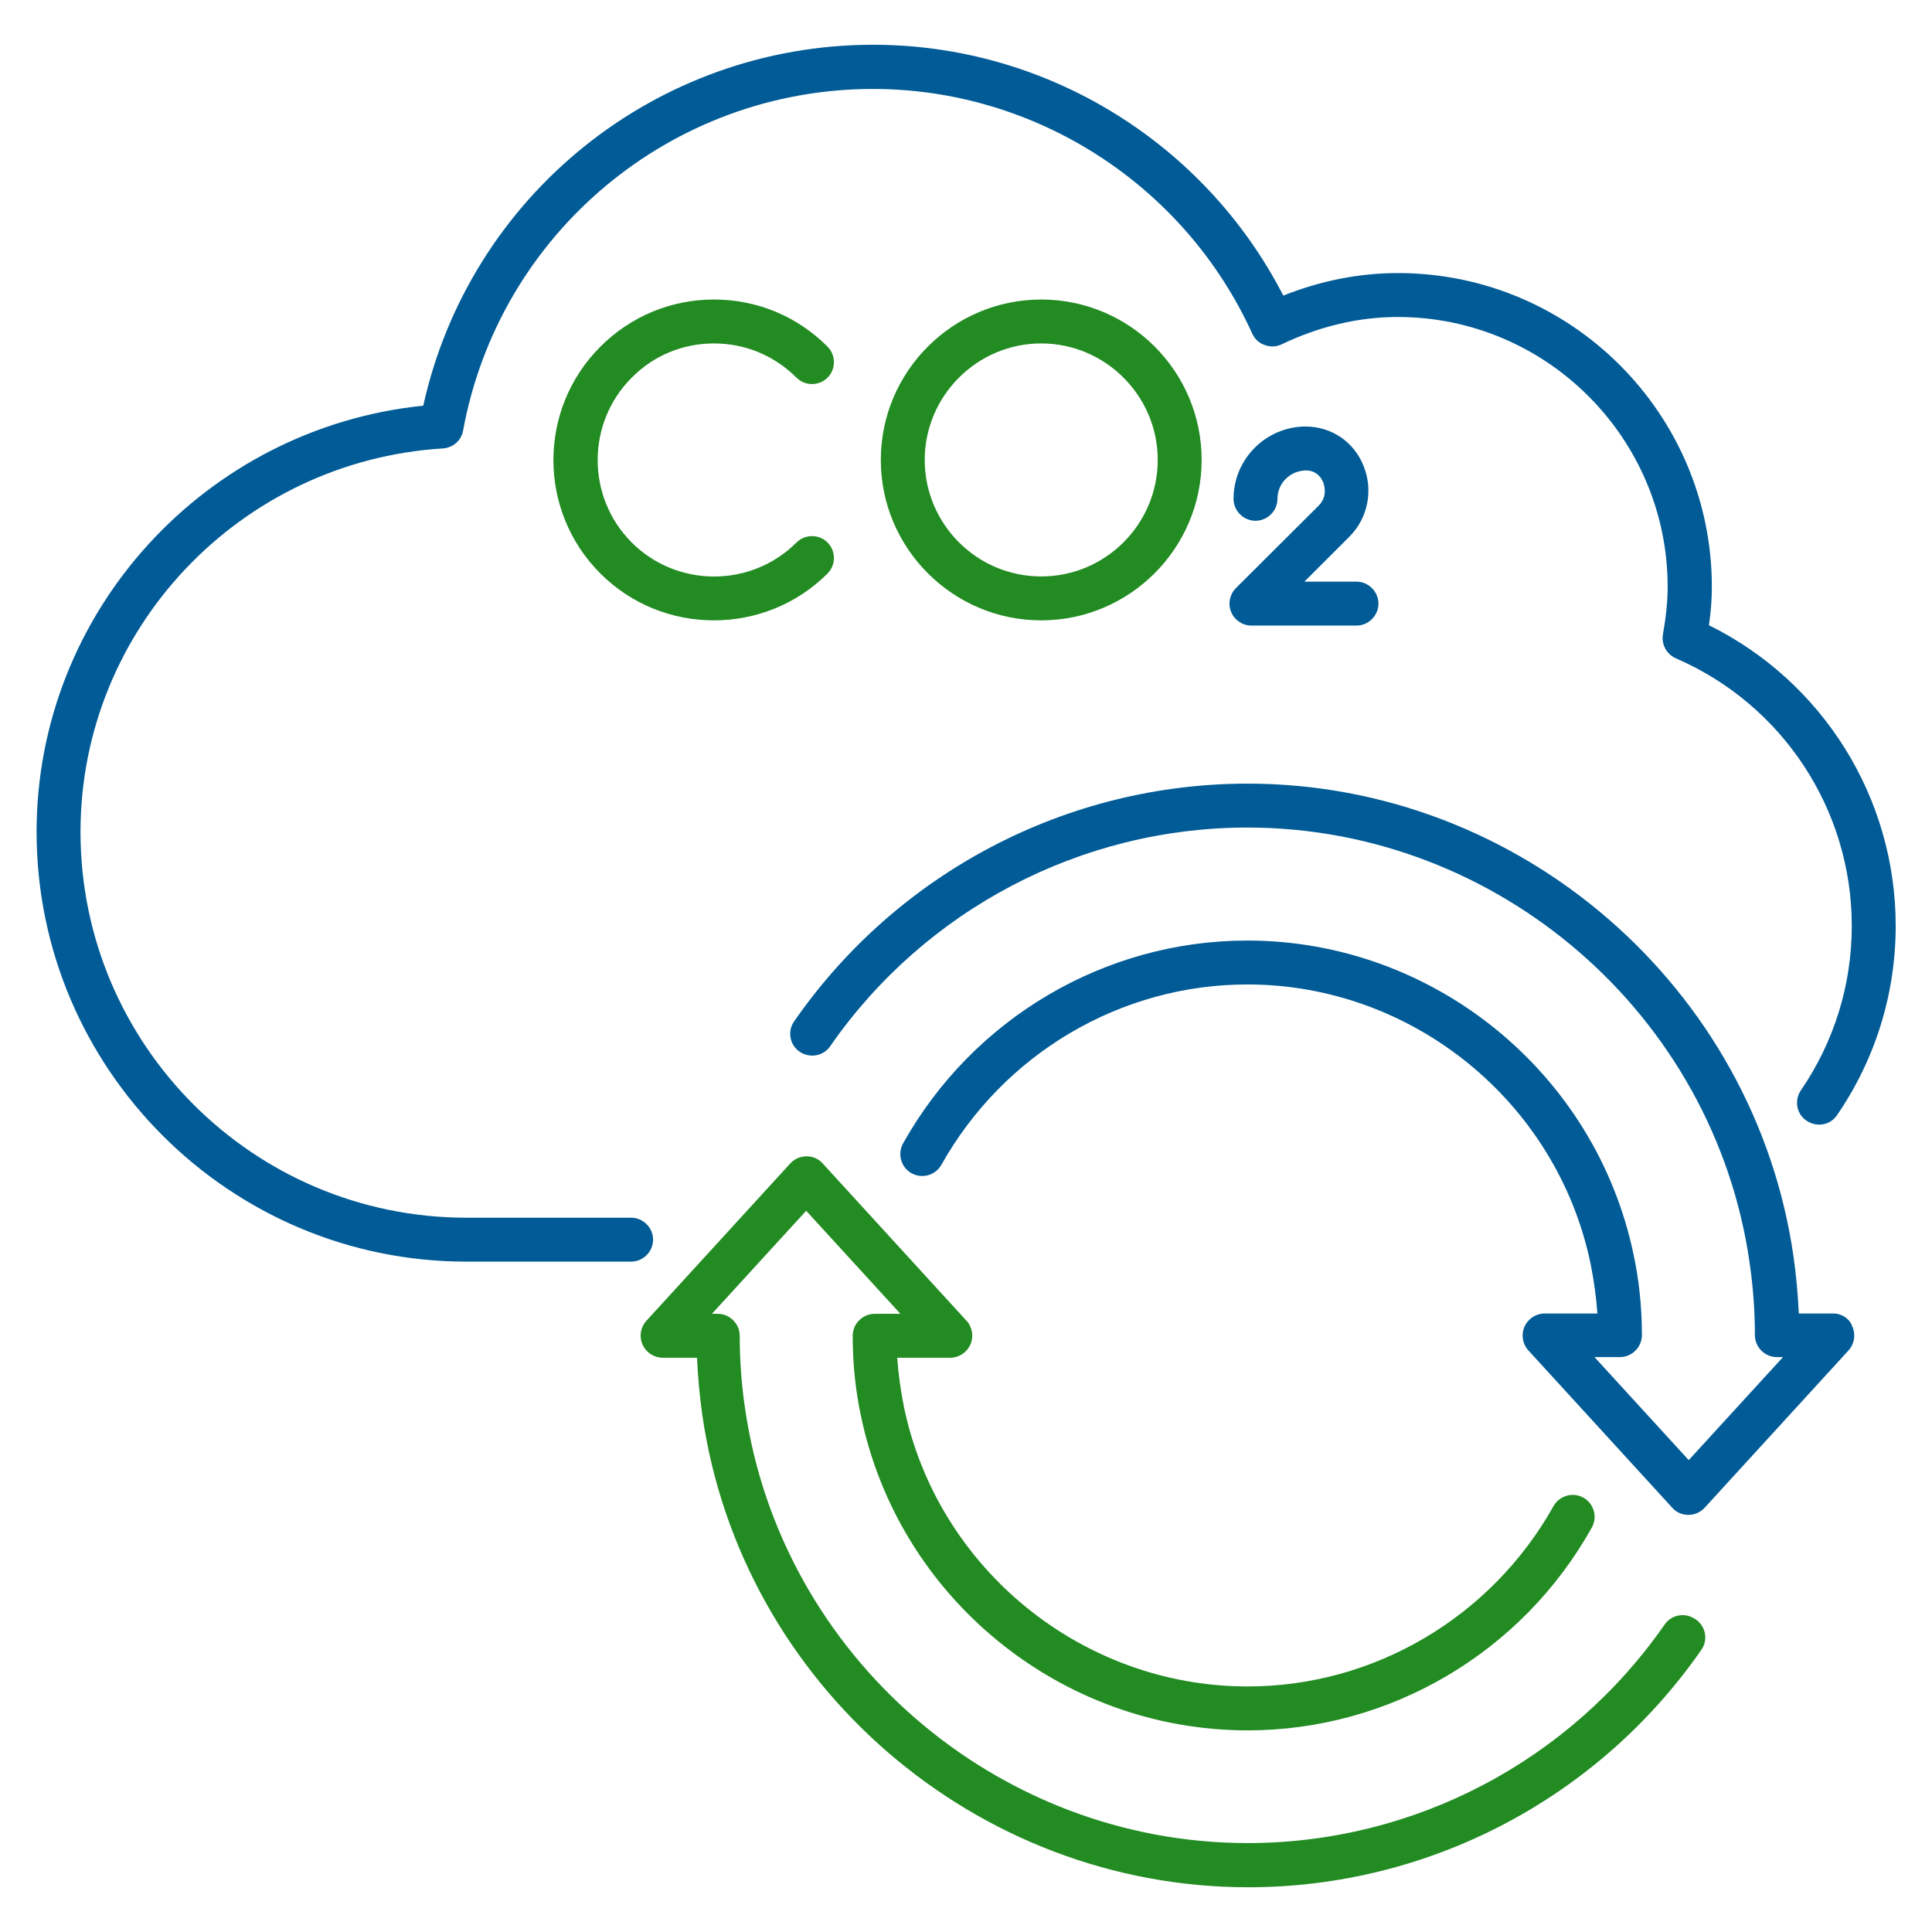
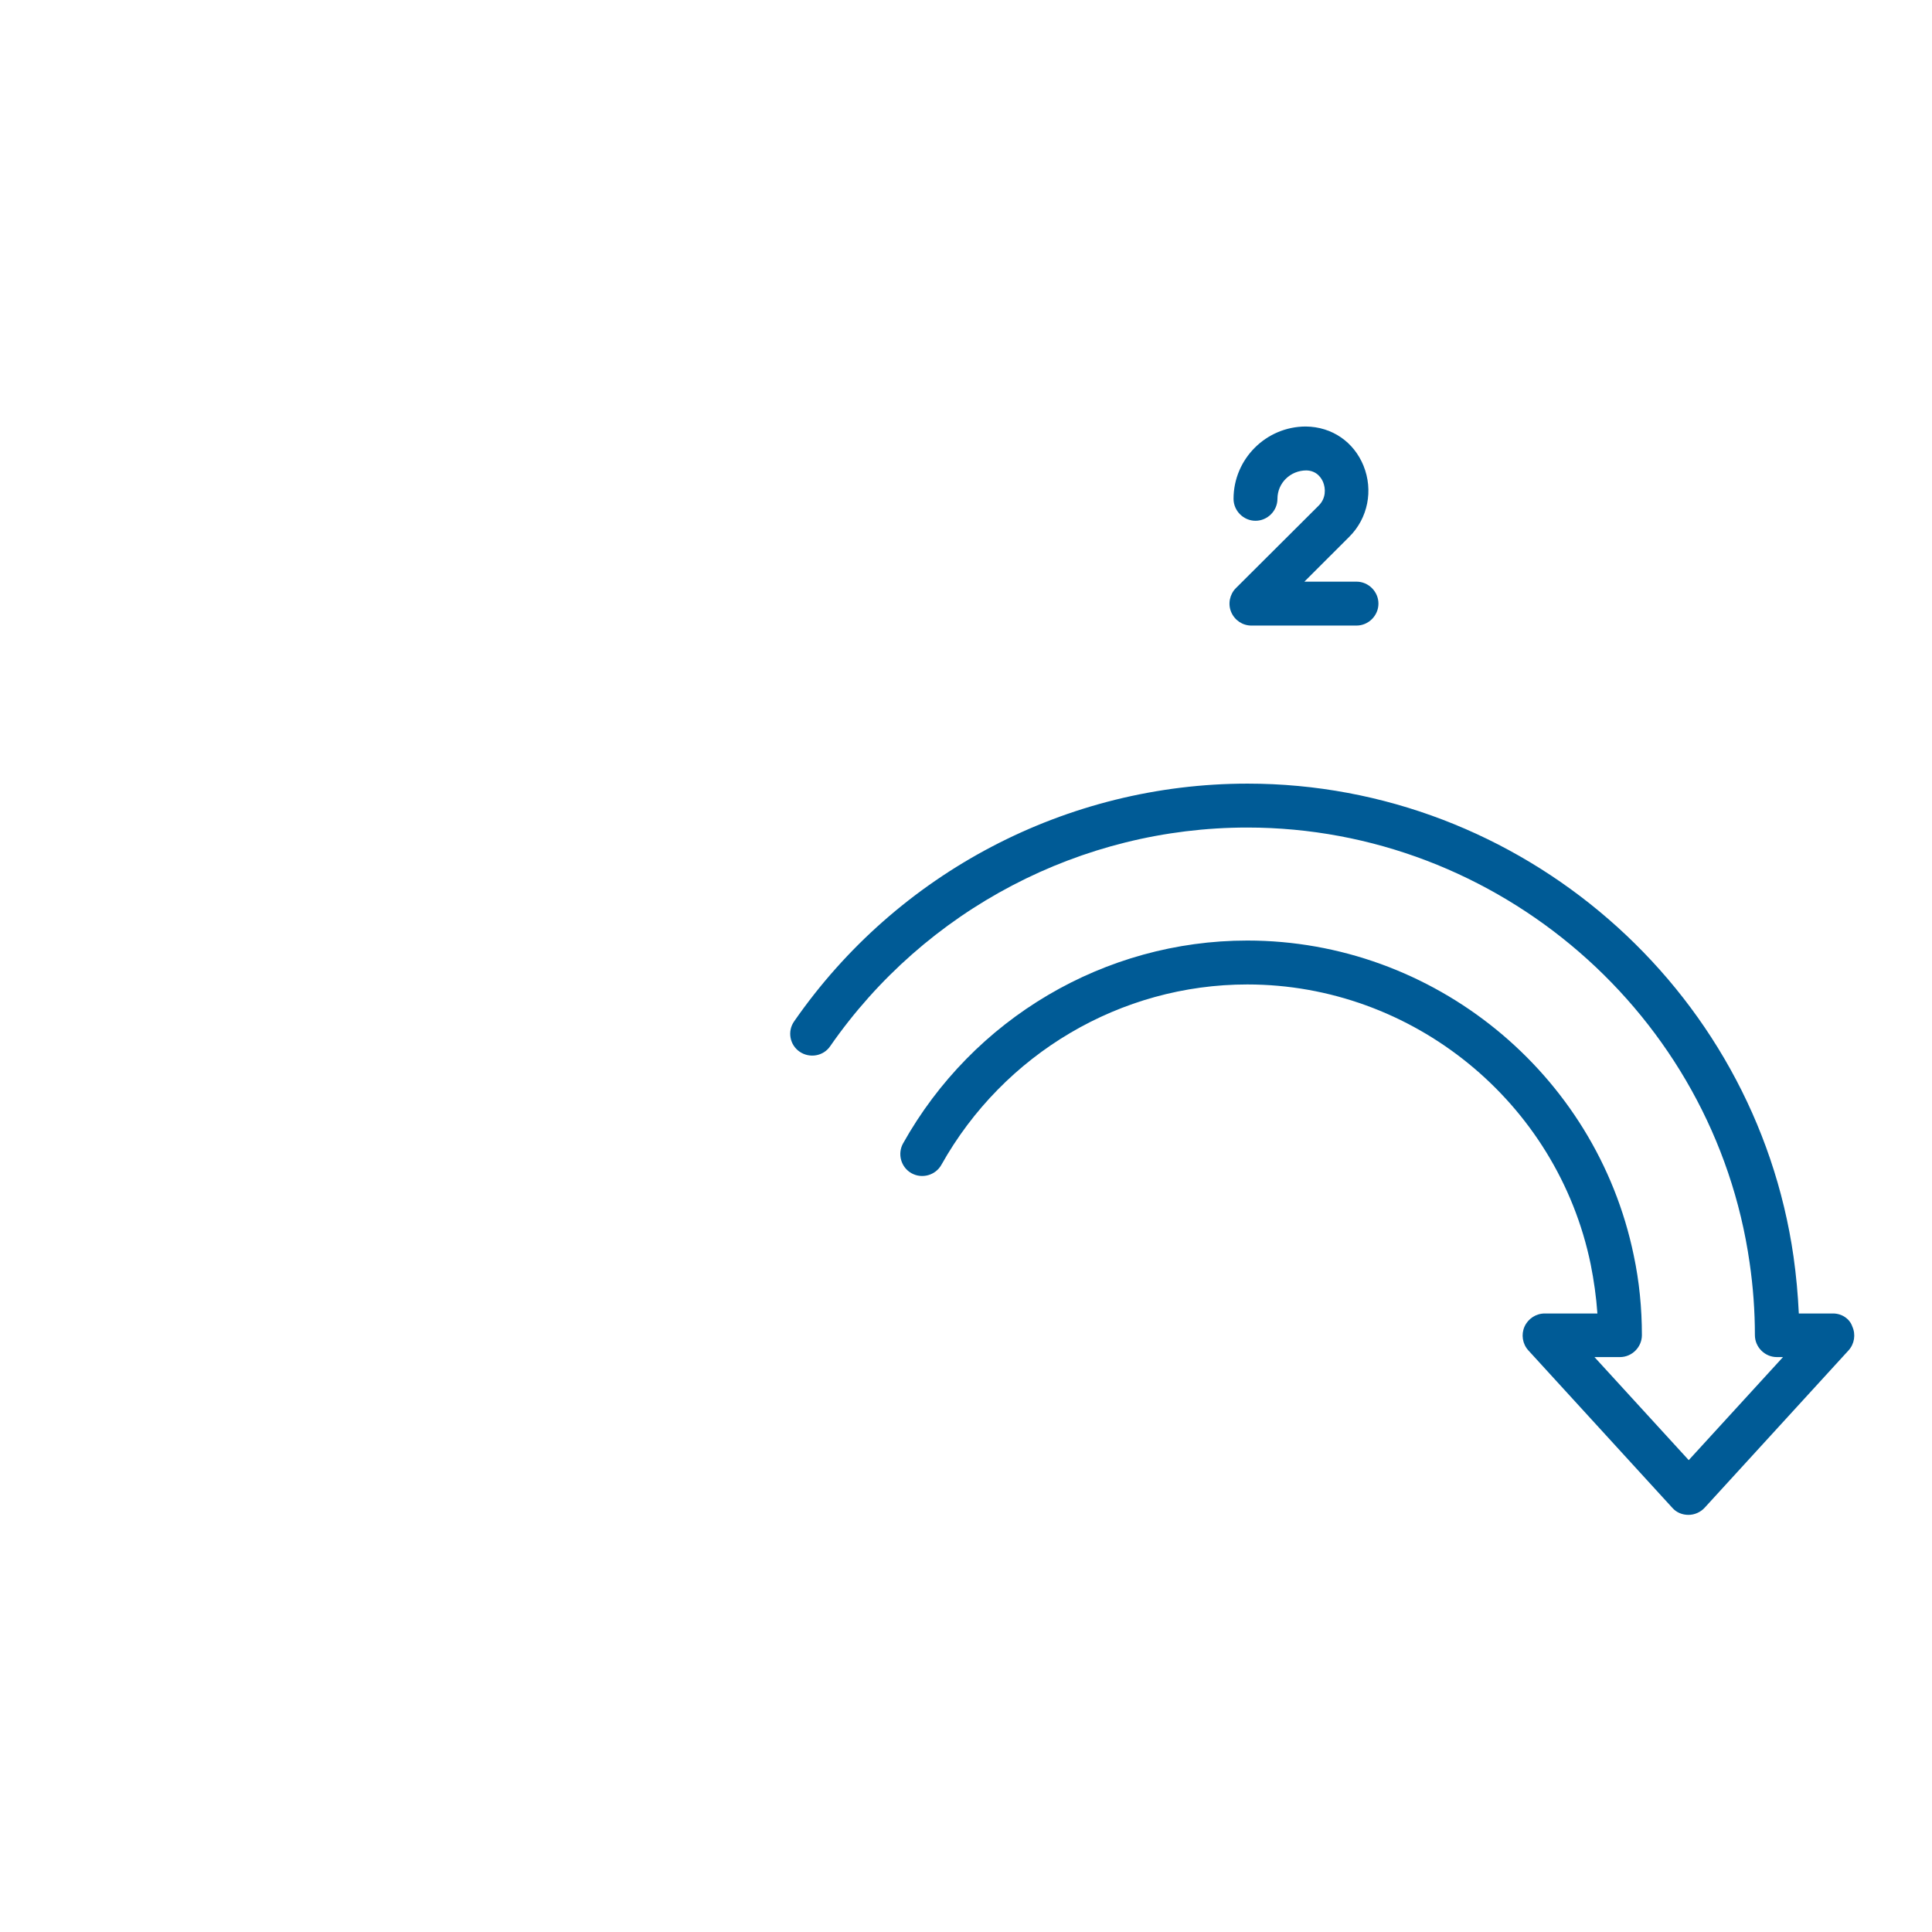
<svg xmlns="http://www.w3.org/2000/svg" width="96" height="96" viewBox="0 0 96 96" fill="none">
  <path d="M91.083 65.266H89.382C89.338 64.32 89.251 63.375 89.12 62.444C87.2 49.048 75.549 38.938 61.992 38.938C53.018 38.938 44.596 43.346 39.462 50.749C39.112 51.244 39.243 51.928 39.738 52.262C40.233 52.597 40.916 52.48 41.251 51.986C45.978 45.178 53.731 41.12 61.978 41.12C74.443 41.12 85.178 50.415 86.938 62.749C87.112 63.942 87.2 65.149 87.2 66.342C87.2 66.939 87.694 67.433 88.291 67.433H88.596L83.912 72.553L79.229 67.433H80.494C81.091 67.433 81.585 66.939 81.585 66.342C81.585 65.004 81.454 63.666 81.178 62.371C79.302 53.309 71.229 46.735 61.978 46.735C54.894 46.735 48.349 50.604 44.873 56.815C44.582 57.339 44.771 58.008 45.294 58.298C45.818 58.589 46.487 58.4 46.778 57.877C49.876 52.349 55.694 48.917 61.978 48.917C70.196 48.917 77.382 54.764 79.04 62.822C79.2 63.622 79.316 64.437 79.374 65.266H76.756C76.32 65.266 75.927 65.528 75.752 65.92C75.578 66.313 75.651 66.778 75.942 67.099L83.098 74.924C83.302 75.157 83.593 75.273 83.898 75.273C84.203 75.273 84.494 75.142 84.698 74.924L91.854 67.099C92.145 66.778 92.218 66.313 92.043 65.92C91.912 65.528 91.52 65.266 91.083 65.266Z" fill="#005B96" />
-   <path d="M82.72 80.716C77.993 87.523 70.254 91.581 61.993 91.581C49.527 91.581 38.793 82.286 37.018 69.966C36.843 68.788 36.756 67.566 36.756 66.374C36.756 65.777 36.262 65.283 35.665 65.283H35.374L40.058 60.163L44.742 65.283H43.462C42.865 65.283 42.371 65.777 42.371 66.374C42.371 67.726 42.502 69.065 42.778 70.345C44.654 79.406 52.727 85.981 61.993 85.981C69.062 85.981 75.622 82.126 79.098 75.901C79.389 75.377 79.2 74.708 78.676 74.417C78.153 74.126 77.484 74.316 77.193 74.839C74.094 80.366 68.276 83.799 61.993 83.799C53.774 83.799 46.589 77.952 44.916 69.908C44.756 69.108 44.64 68.294 44.582 67.465H47.214C47.651 67.465 48.044 67.203 48.218 66.81C48.393 66.417 48.32 65.952 48.029 65.632L40.873 57.806C40.669 57.574 40.378 57.457 40.073 57.457C39.767 57.457 39.476 57.588 39.273 57.806L32.116 65.632C31.825 65.952 31.753 66.417 31.927 66.81C32.102 67.203 32.494 67.465 32.931 67.465H34.633C34.676 68.41 34.764 69.356 34.894 70.286C36.814 83.683 48.48 93.777 62.022 93.777C70.996 93.777 79.403 89.37 84.538 81.981C84.887 81.487 84.756 80.803 84.262 80.468C83.738 80.105 83.069 80.221 82.72 80.716ZM35.476 17.065C37.018 17.065 38.473 17.661 39.578 18.766C40 19.188 40.698 19.188 41.12 18.766C41.542 18.345 41.542 17.646 41.12 17.225C39.607 15.712 37.614 14.883 35.476 14.883C33.353 14.883 31.345 15.712 29.833 17.225C26.72 20.337 26.72 25.385 29.833 28.497C31.389 30.054 33.425 30.825 35.476 30.825C37.513 30.825 39.563 30.054 41.12 28.497C41.542 28.076 41.542 27.377 41.12 26.956C40.698 26.534 40 26.534 39.578 26.956C37.324 29.21 33.644 29.21 31.389 26.956C29.134 24.701 29.134 21.021 31.389 18.766C32.48 17.661 33.934 17.065 35.476 17.065ZM51.738 14.883C47.345 14.883 43.767 18.461 43.767 22.854C43.767 27.246 47.345 30.825 51.738 30.825C56.131 30.825 59.709 27.246 59.709 22.854C59.709 18.461 56.145 14.883 51.738 14.883ZM51.738 28.643C48.538 28.643 45.949 26.039 45.949 22.854C45.949 19.668 48.553 17.065 51.738 17.065C54.923 17.065 57.527 19.668 57.527 22.854C57.527 26.039 54.938 28.643 51.738 28.643Z" fill="#228B22" />
  <path d="M61.411 29.223C61.105 29.528 61.003 30.008 61.178 30.415C61.352 30.823 61.745 31.084 62.181 31.084H67.403C68 31.084 68.494 30.59 68.494 29.993C68.494 29.397 68 28.902 67.403 28.902H64.814L67.054 26.663C67.971 25.746 68.247 24.364 67.752 23.142C67.272 21.964 66.196 21.208 64.887 21.193C62.909 21.193 61.294 22.808 61.294 24.786C61.294 25.383 61.789 25.877 62.385 25.877C62.981 25.877 63.476 25.383 63.476 24.786C63.476 24.001 64.116 23.375 64.916 23.375C65.454 23.39 65.672 23.782 65.745 23.957C65.876 24.277 65.891 24.757 65.527 25.121L61.411 29.223Z" fill="#005B96" />
-   <path d="M32.451 61.598C32.451 61.002 31.956 60.507 31.36 60.507H23.171C12.596 60.507 4 51.911 4 41.336C4 31.271 11.912 22.907 22.007 22.282C22.502 22.253 22.923 21.889 23.011 21.395C24.814 11.562 33.382 4.42 43.374 4.42C51.462 4.42 58.865 9.191 62.225 16.58C62.342 16.842 62.574 17.06 62.851 17.147C63.127 17.249 63.432 17.235 63.694 17.104C65.556 16.216 67.505 15.751 69.454 15.751C76.843 15.751 82.865 21.773 82.865 29.162C82.865 29.86 82.792 30.587 82.632 31.518C82.545 32.013 82.807 32.507 83.272 32.711C88.582 35.009 92.014 40.231 92.014 46.005C92.014 48.929 91.141 51.766 89.483 54.18C89.149 54.675 89.265 55.358 89.774 55.693C90.283 56.027 90.952 55.911 91.287 55.402C93.192 52.624 94.196 49.365 94.196 46.005C94.196 39.649 90.589 33.874 84.916 31.067C85.018 30.369 85.061 29.758 85.061 29.162C85.061 20.565 78.065 13.569 69.469 13.569C67.534 13.569 65.629 13.947 63.767 14.689C59.854 7.082 51.985 2.224 43.389 2.224C32.611 2.224 23.345 9.715 21.032 20.158C10.196 21.264 1.818 30.398 1.818 41.336C1.818 53.104 11.403 62.689 23.171 62.689H31.36C31.956 62.689 32.451 62.194 32.451 61.598Z" fill="#005B96" />
</svg>